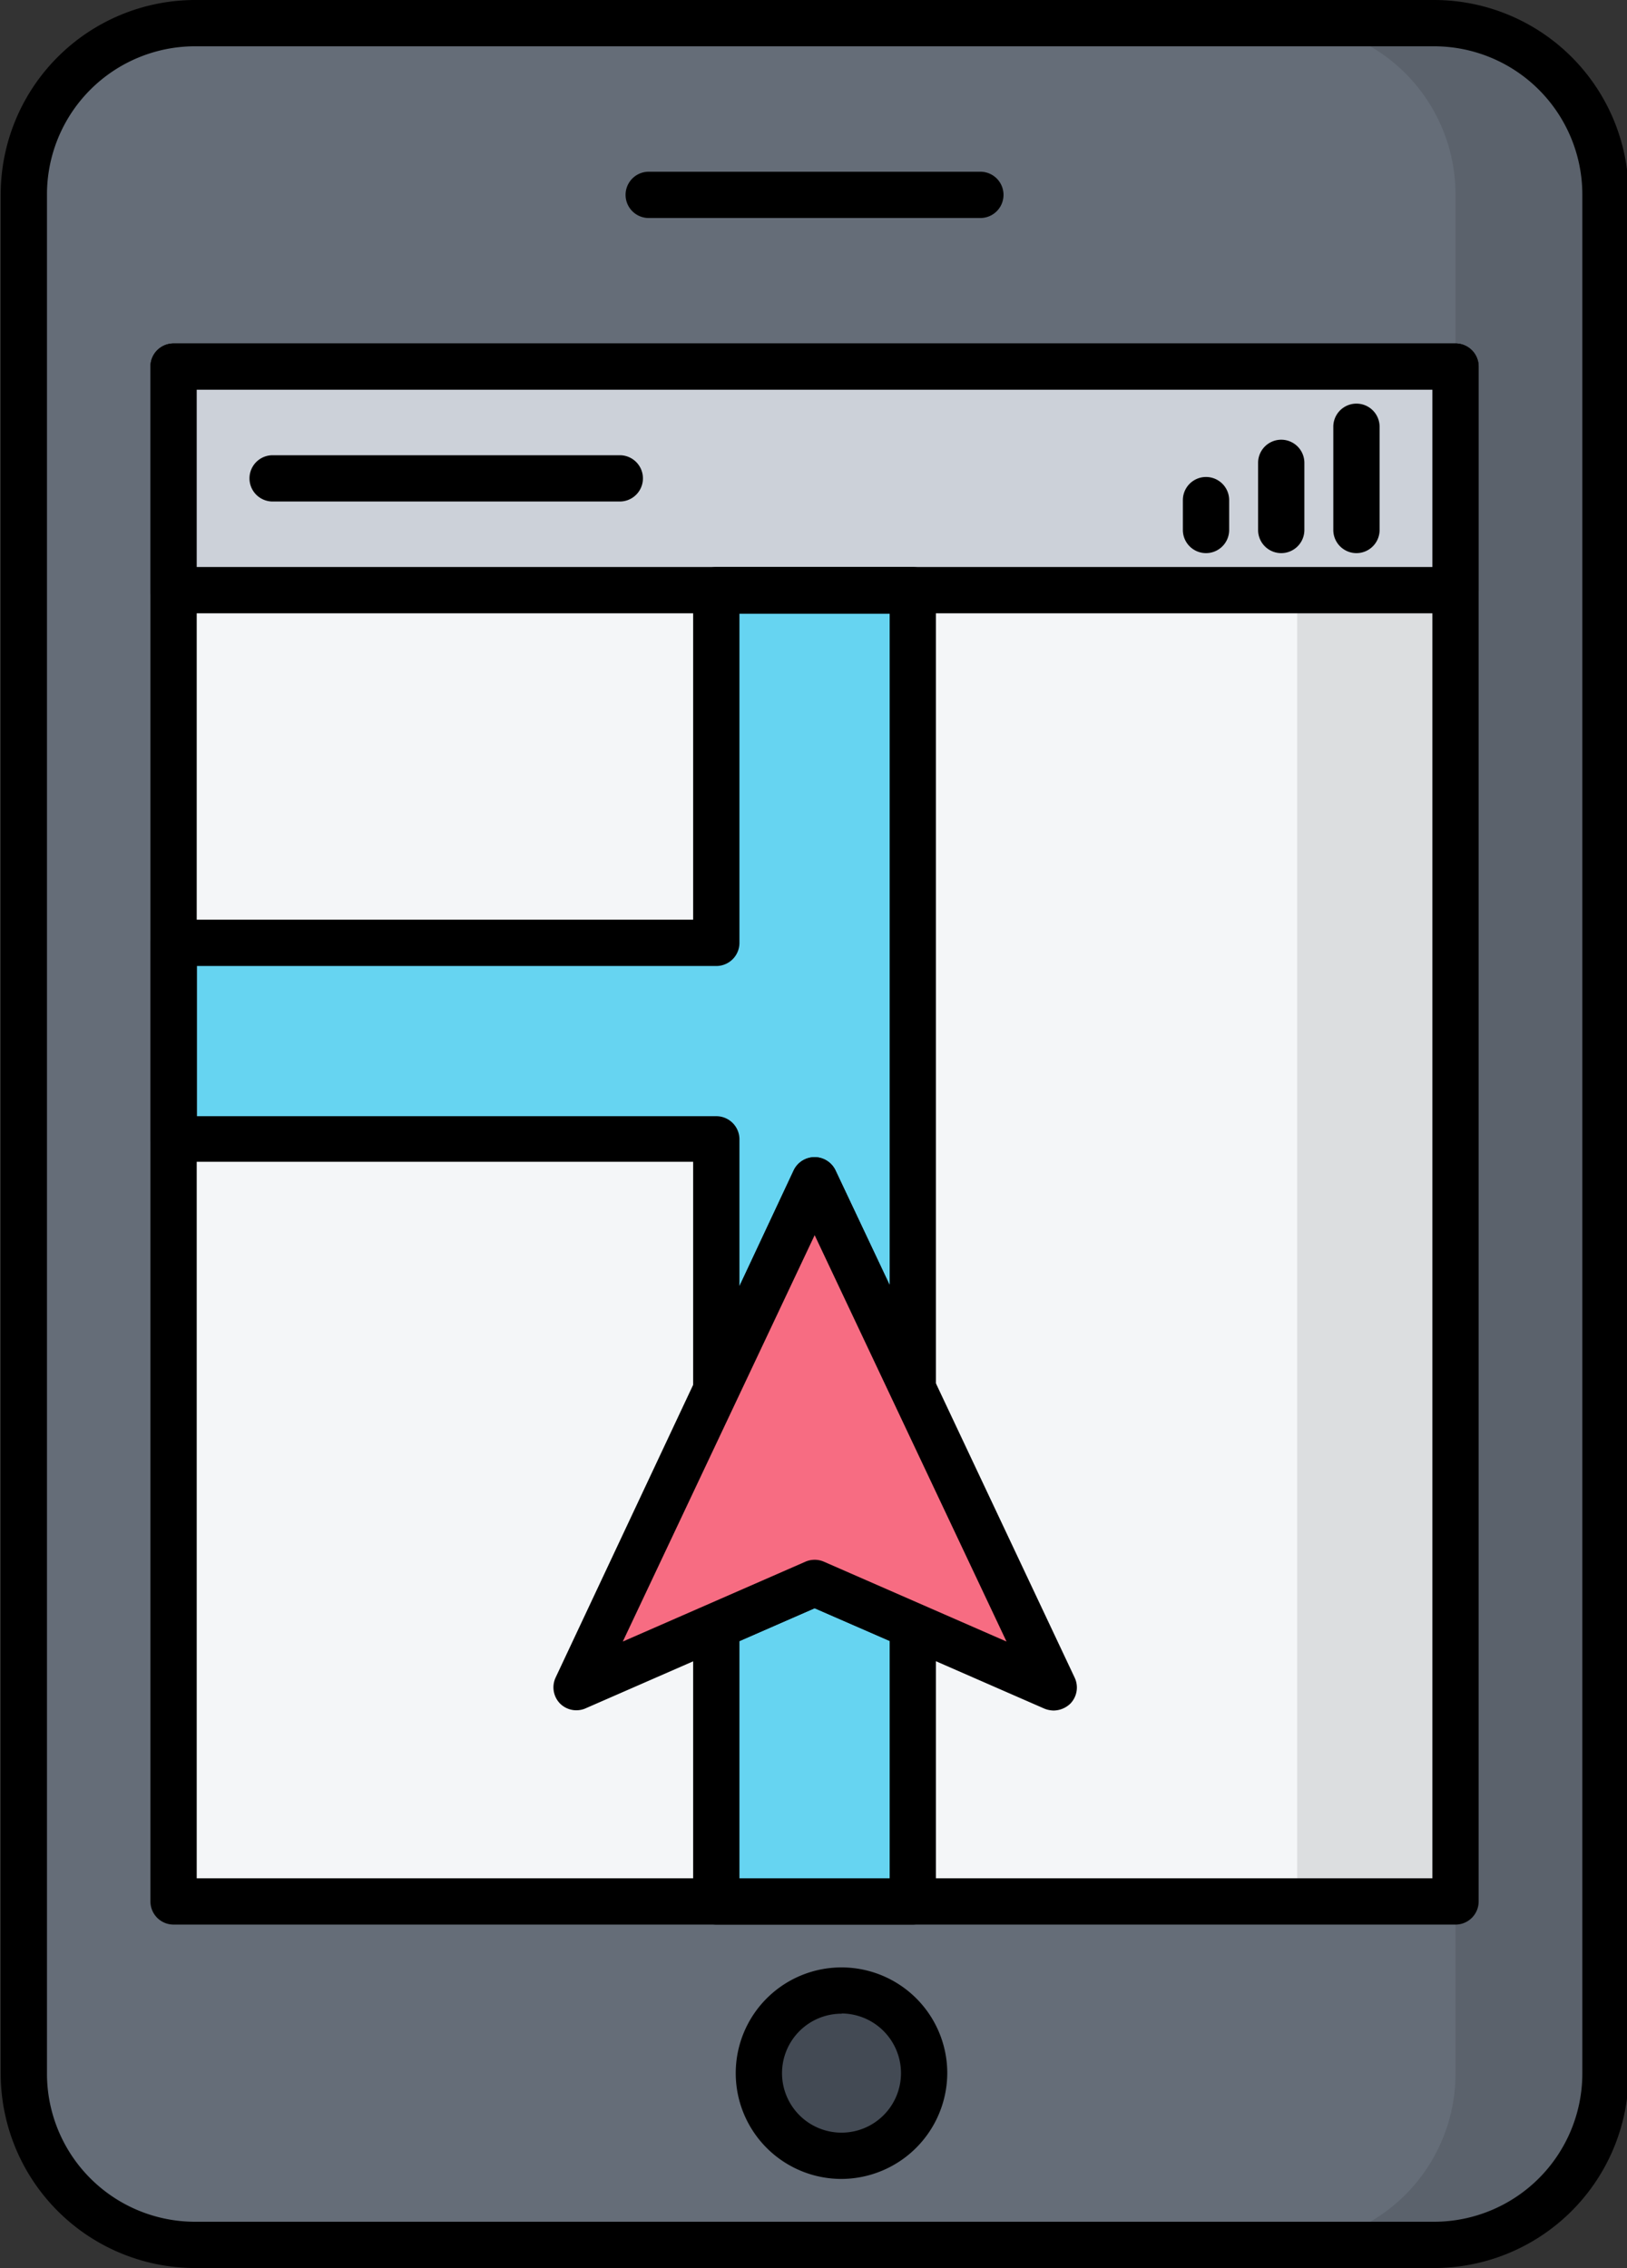
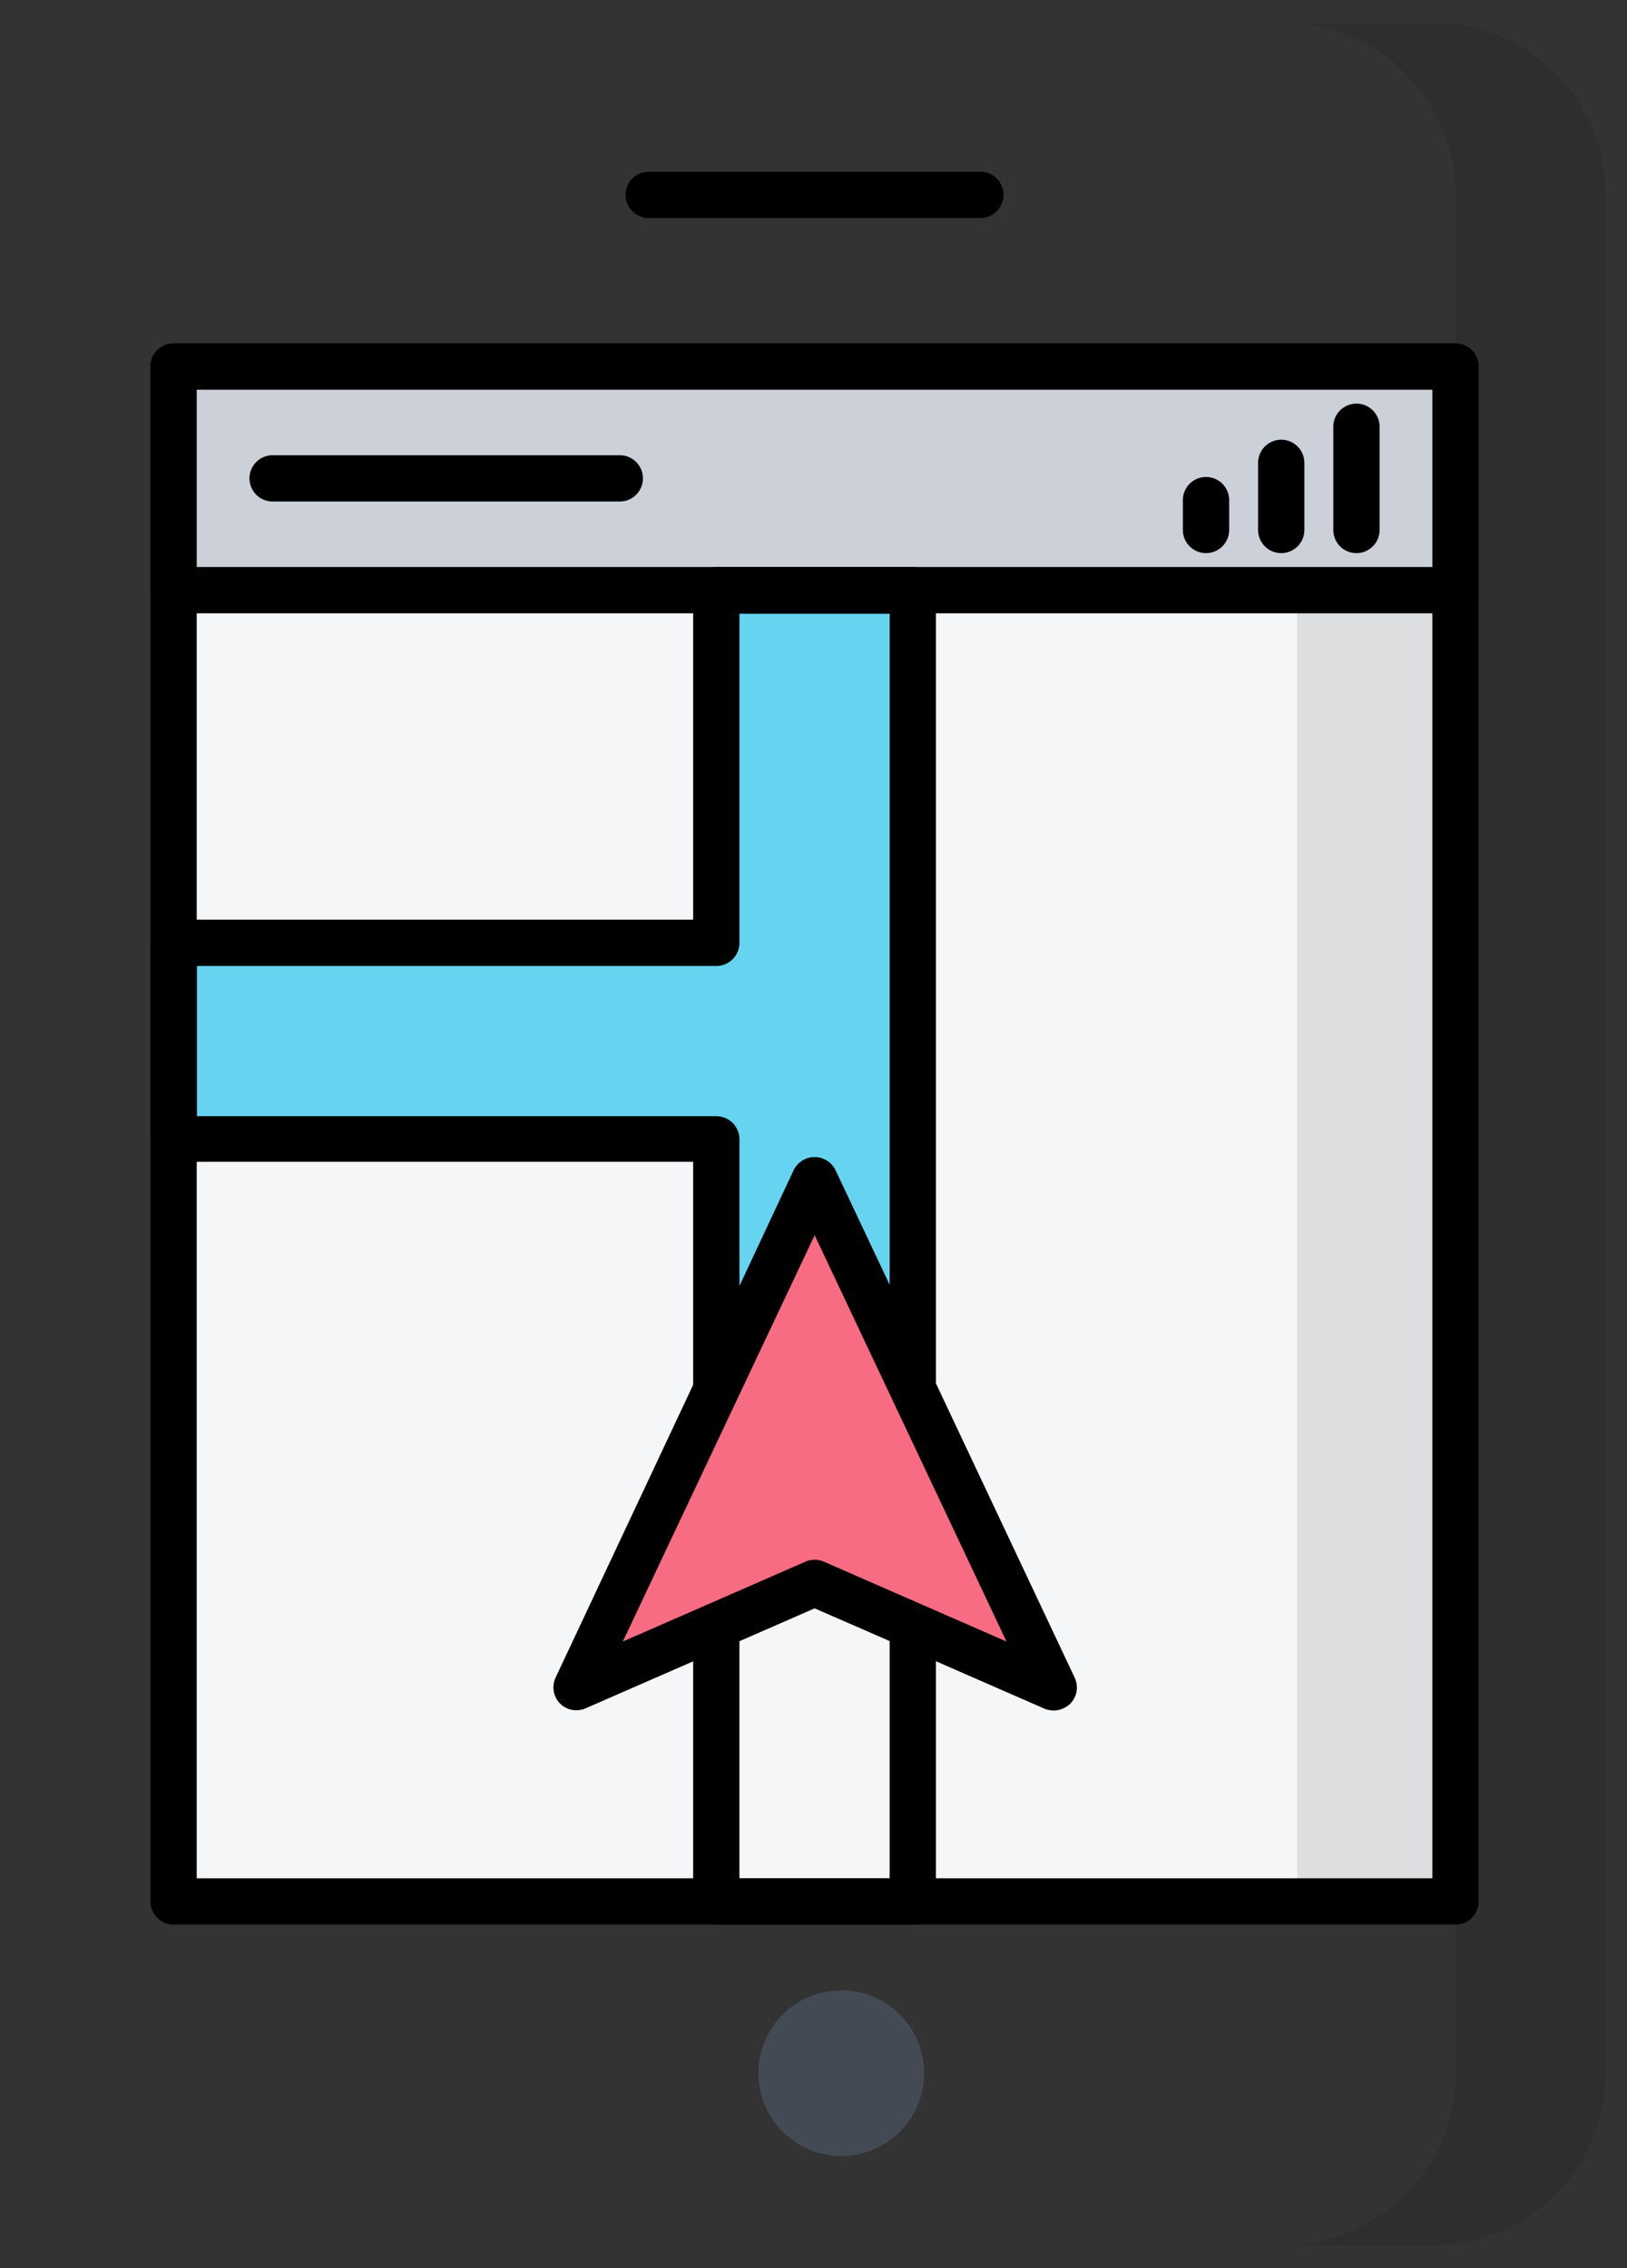
<svg xmlns="http://www.w3.org/2000/svg" data-name="Layer 1" height="98.0" preserveAspectRatio="xMidYMid meet" version="1.0" viewBox="19.8 6.0 70.3 98.0" width="70.3" zoomAndPan="magnify">
  <rect x="19.8" y="6.0" width="70.3" height="98.0" fill="#333333" stroke="none" />
  <g id="change1_1">
-     <path d="M20.83,14.4A7.39,7.39,0,0,1,28.22,7H81.77a7.4,7.4,0,0,1,7.4,7.4V95.6a7.4,7.4,0,0,1-7.4,7.4H28.22a7.39,7.39,0,0,1-7.39-7.4Z" fill="#656d78" />
-   </g>
+     </g>
  <g id="change2_13" opacity=".1">
    <path d="M89.17,14.4V95.6a7.4,7.4,0,0,1-7.4,7.4H75.29a7.4,7.4,0,0,0,7.4-7.4V14.4A7.4,7.4,0,0,0,75.29,7h6.48A7.4,7.4,0,0,1,89.17,14.4Z" />
  </g>
  <g id="change2_1">
-     <path d="M81.77,104H28.22a8.41,8.41,0,0,1-8.39-8.4V14.4A8.41,8.41,0,0,1,28.22,6H81.77a8.41,8.41,0,0,1,8.4,8.4V95.6A8.41,8.41,0,0,1,81.77,104ZM28.22,8a6.4,6.4,0,0,0-6.39,6.4V95.6a6.4,6.4,0,0,0,6.39,6.4H81.77a6.41,6.41,0,0,0,6.4-6.4V14.4A6.41,6.41,0,0,0,81.77,8Z" />
-   </g>
+     </g>
  <g id="change3_1">
    <path d="M27.3 21.84H82.68V88.16H27.3z" fill="#f4f6f8" />
  </g>
  <g id="change2_14" opacity=".1">
    <path d="M75.85 21.84H82.69V88.16H75.85z" />
  </g>
  <g id="change2_2">
    <path d="M82.69,89.16H27.3a1,1,0,0,1-1-1V21.84a1,1,0,0,1,1-1H82.69a1,1,0,0,1,1,1V88.16A1,1,0,0,1,82.69,89.16Zm-54.39-2H81.69V22.84H28.3Z" />
  </g>
  <g id="change2_3">
    <path d="M62.16,15.42H47.83a1,1,0,0,1,0-2H62.16a1,1,0,0,1,0,2Z" />
  </g>
  <g id="change4_1">
    <path d="M59.73,95.57A3.58,3.58,0,1,1,56.17,92,3.57,3.57,0,0,1,59.73,95.57Z" fill="#434a54" />
  </g>
  <g id="change2_4">
-     <path d="M56.17,100.15a4.57,4.57,0,1,1,4.56-4.58A4.59,4.59,0,0,1,56.17,100.15Zm0-7.14a2.57,2.57,0,1,0,2.56,2.56A2.58,2.58,0,0,0,56.17,93Z" />
-   </g>
+     </g>
  <g id="change5_1">
    <path d="M27.3 21.84H82.68V31.5H27.3z" fill="#ccd1d9" />
  </g>
  <g id="change2_5">
    <path d="M82.69,32.5H27.3a1,1,0,0,1-1-1V21.84a1,1,0,0,1,1-1H82.69a1,1,0,0,1,1,1V31.5A1,1,0,0,1,82.69,32.5Zm-54.39-2H81.69V22.84H28.3Z" />
  </g>
  <g id="change6_1">
    <path d="M59.24 31.5L59.24 66.01 55 57.03 50.75 66.03 50.75 55.23 27.31 55.23 27.31 46.74 50.75 46.74 50.75 31.5 59.24 31.5z" fill="#66d4f1" />
  </g>
  <g id="change2_6">
    <path d="M50.75,67l-.22,0a1,1,0,0,1-.78-1v-9.8H27.31a1,1,0,0,1-1-1V46.74a1,1,0,0,1,1-1H49.75V31.5a1,1,0,0,1,1-1h8.49a1,1,0,0,1,1,1V66a1,1,0,0,1-1.91.43L55,59.37l-3.35,7.09A1,1,0,0,1,50.75,67ZM28.31,54.23H50.75a1,1,0,0,1,1,1v6.34l2.34-5A1,1,0,0,1,55,56h0a1,1,0,0,1,.9.57l2.34,4.95v-29H51.75V46.74a1,1,0,0,1-1,1H28.31Z" />
  </g>
  <g id="change6_2">
-     <path d="M59.24 76.25L59.24 88.16 50.75 88.16 50.75 76.26 55 74.4 59.24 76.25z" fill="#66d4f1" />
-   </g>
+     </g>
  <g id="change2_7">
    <path d="M59.24,89.16H50.75a1,1,0,0,1-1-1V76.26a1,1,0,0,1,.6-.92l4.25-1.86a1,1,0,0,1,.8,0l4.24,1.85a1,1,0,0,1,.6.92V88.16A1,1,0,0,1,59.24,89.16Zm-7.49-2h6.49V76.9L55,75.49l-3.25,1.42Z" />
  </g>
  <g id="change2_8">
    <path d="M71.91,29.9a1,1,0,0,1-1-1V27.61a1,1,0,0,1,2,0V28.9A1,1,0,0,1,71.91,29.9Z" />
  </g>
  <g id="change2_9">
    <path d="M75.16,29.9a1,1,0,0,1-1-1V26a1,1,0,0,1,2,0V28.9A1,1,0,0,1,75.16,29.9Z" />
  </g>
  <g id="change2_10">
    <path d="M78.41,29.9a1,1,0,0,1-1-1V24.44a1,1,0,1,1,2,0V28.9A1,1,0,0,1,78.41,29.9Z" />
  </g>
  <g id="change2_11">
    <path d="M46.58,27.67h-15a1,1,0,0,1,0-2h15a1,1,0,0,1,0,2Z" />
  </g>
  <g id="change7_1">
    <path d="M65.33 78.91L59.24 76.25 55 74.4 50.75 76.26 44.67 78.91 50.75 66.03 55 57.03 59.24 66.01 65.33 78.91z" fill="#f76c82" />
  </g>
  <g id="change2_12">
    <path d="M65.33,79.91a1.1,1.1,0,0,1-.4-.08L55,75.49l-9.93,4.34A1,1,0,0,1,44,79.61a1,1,0,0,1-.19-1.13L54.09,56.6A1,1,0,0,1,55,56h0a1,1,0,0,1,.9.57L66.23,78.48a1,1,0,0,1-.18,1.13A1.06,1.06,0,0,1,65.33,79.91ZM55,59.37,46.71,76.93l7.89-3.45a1,1,0,0,1,.8,0l7.89,3.45Z" />
  </g>
</svg>